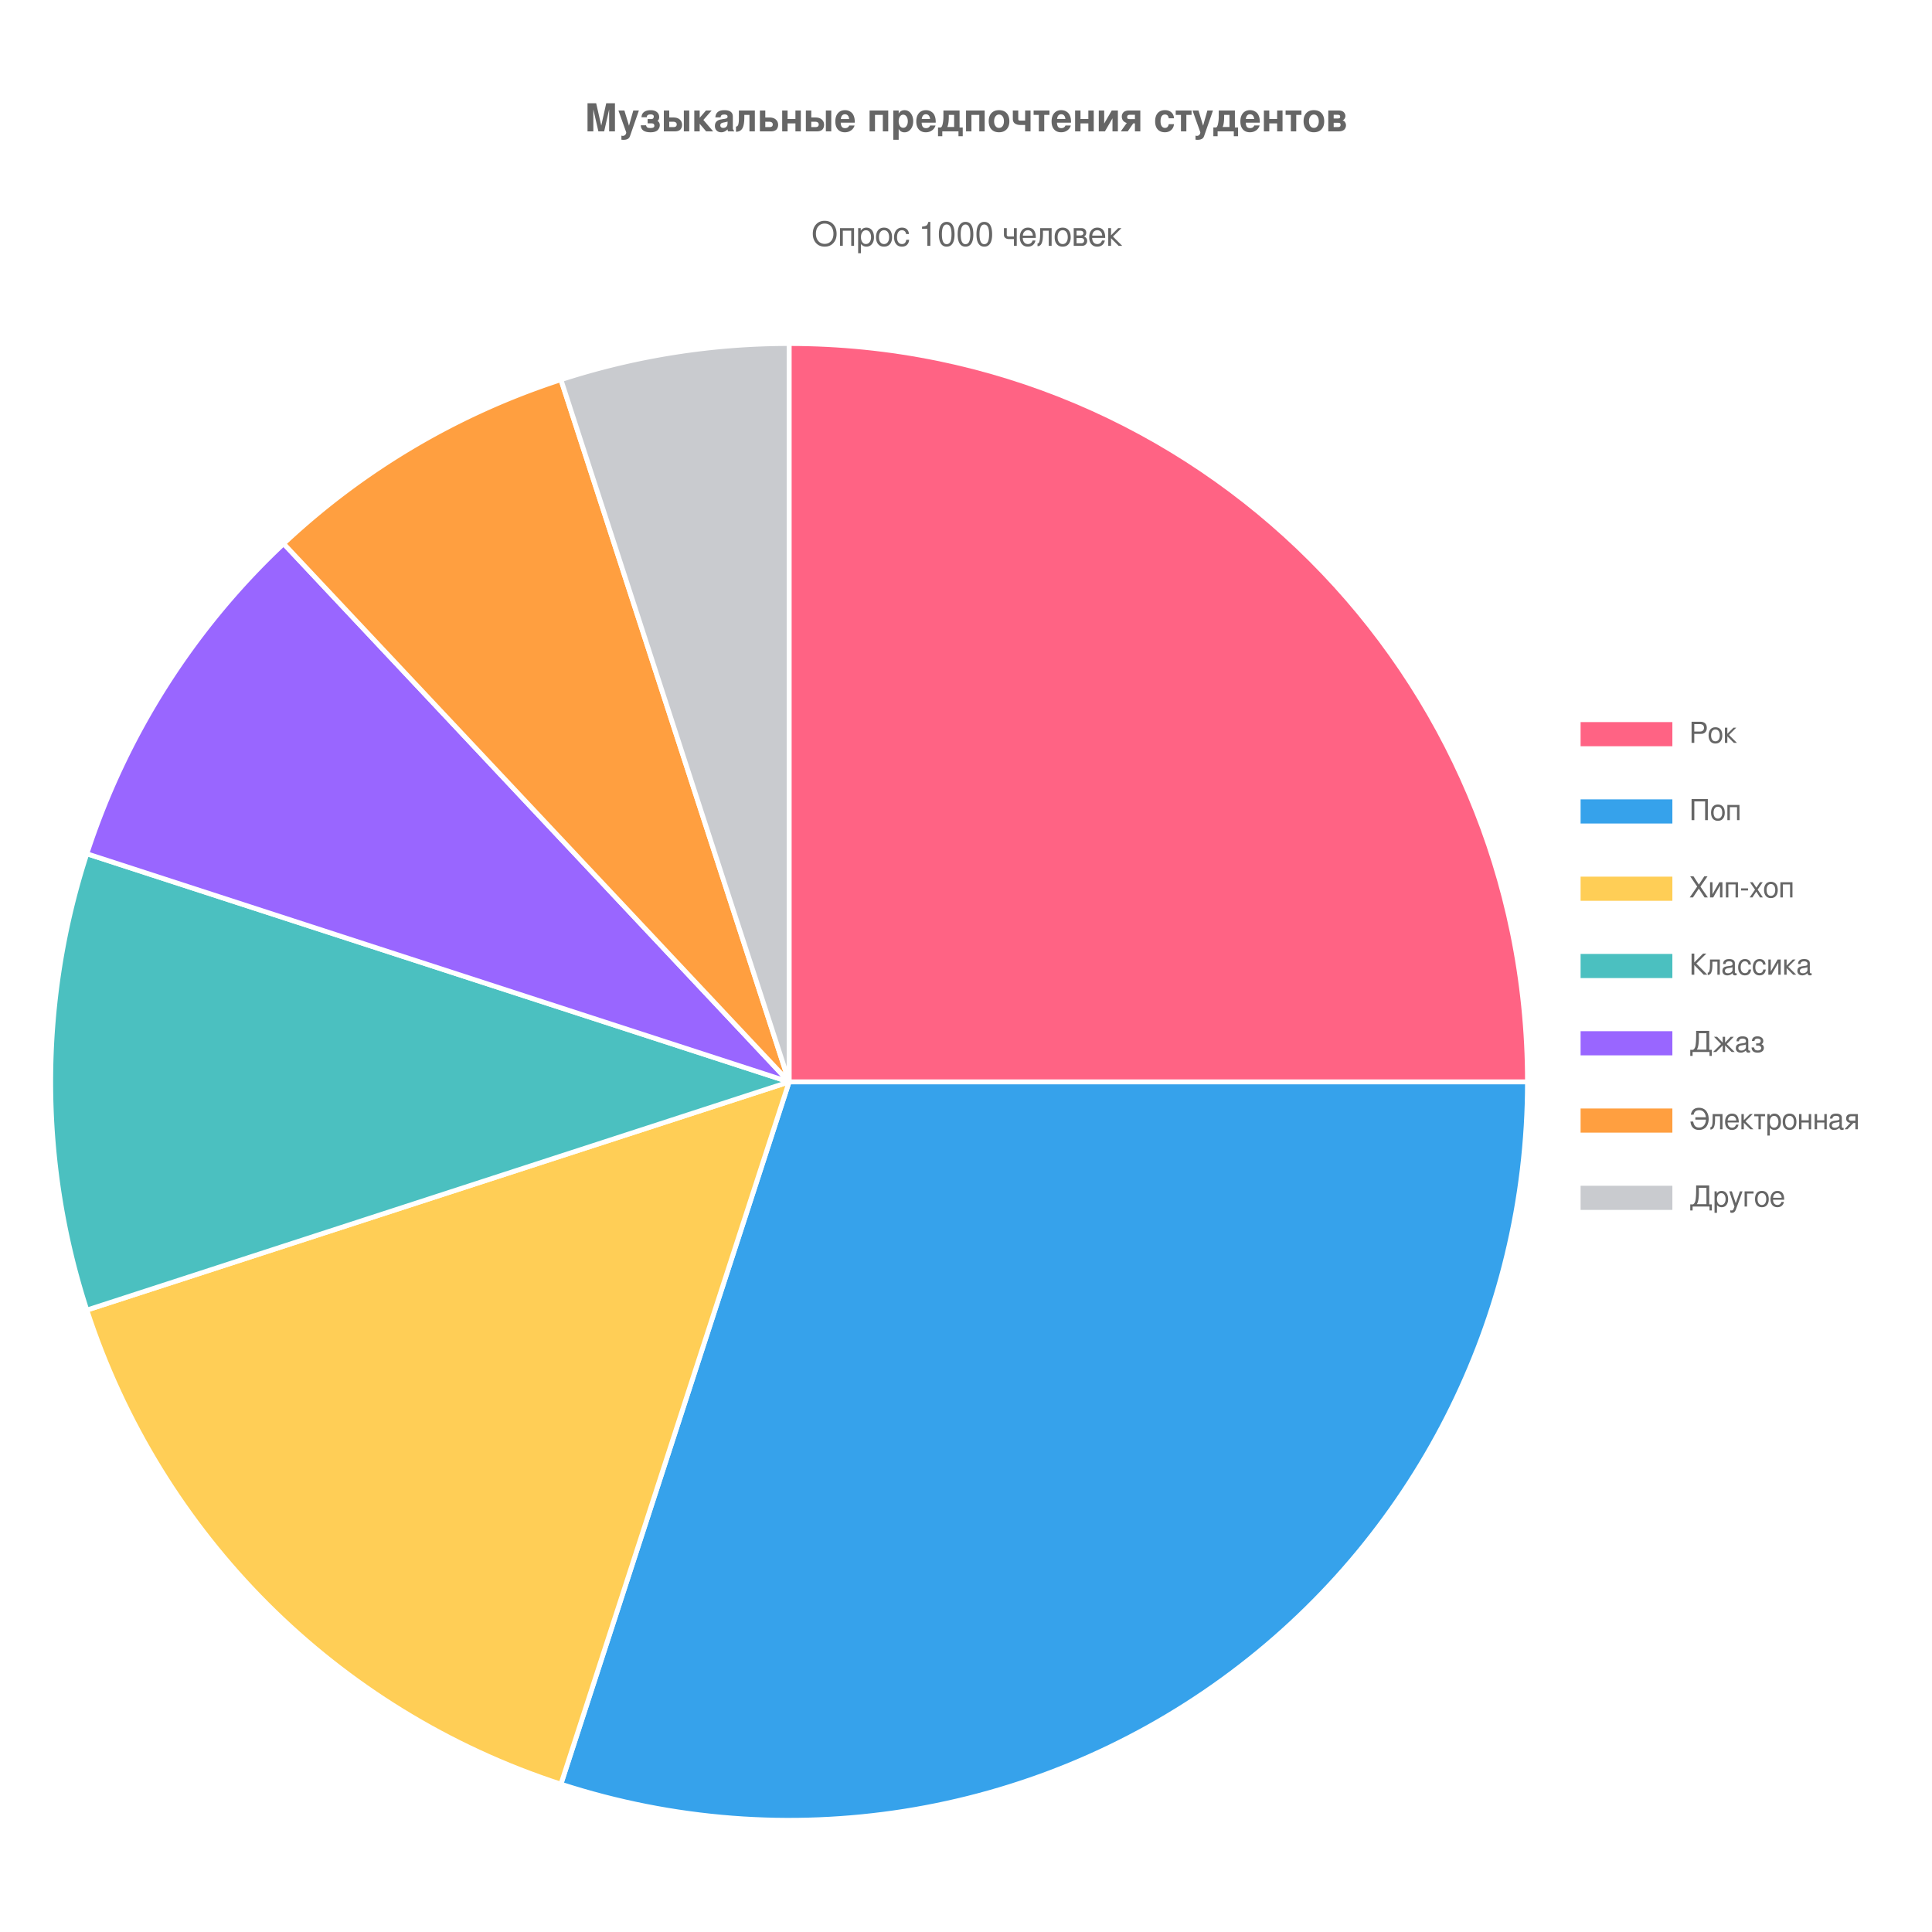
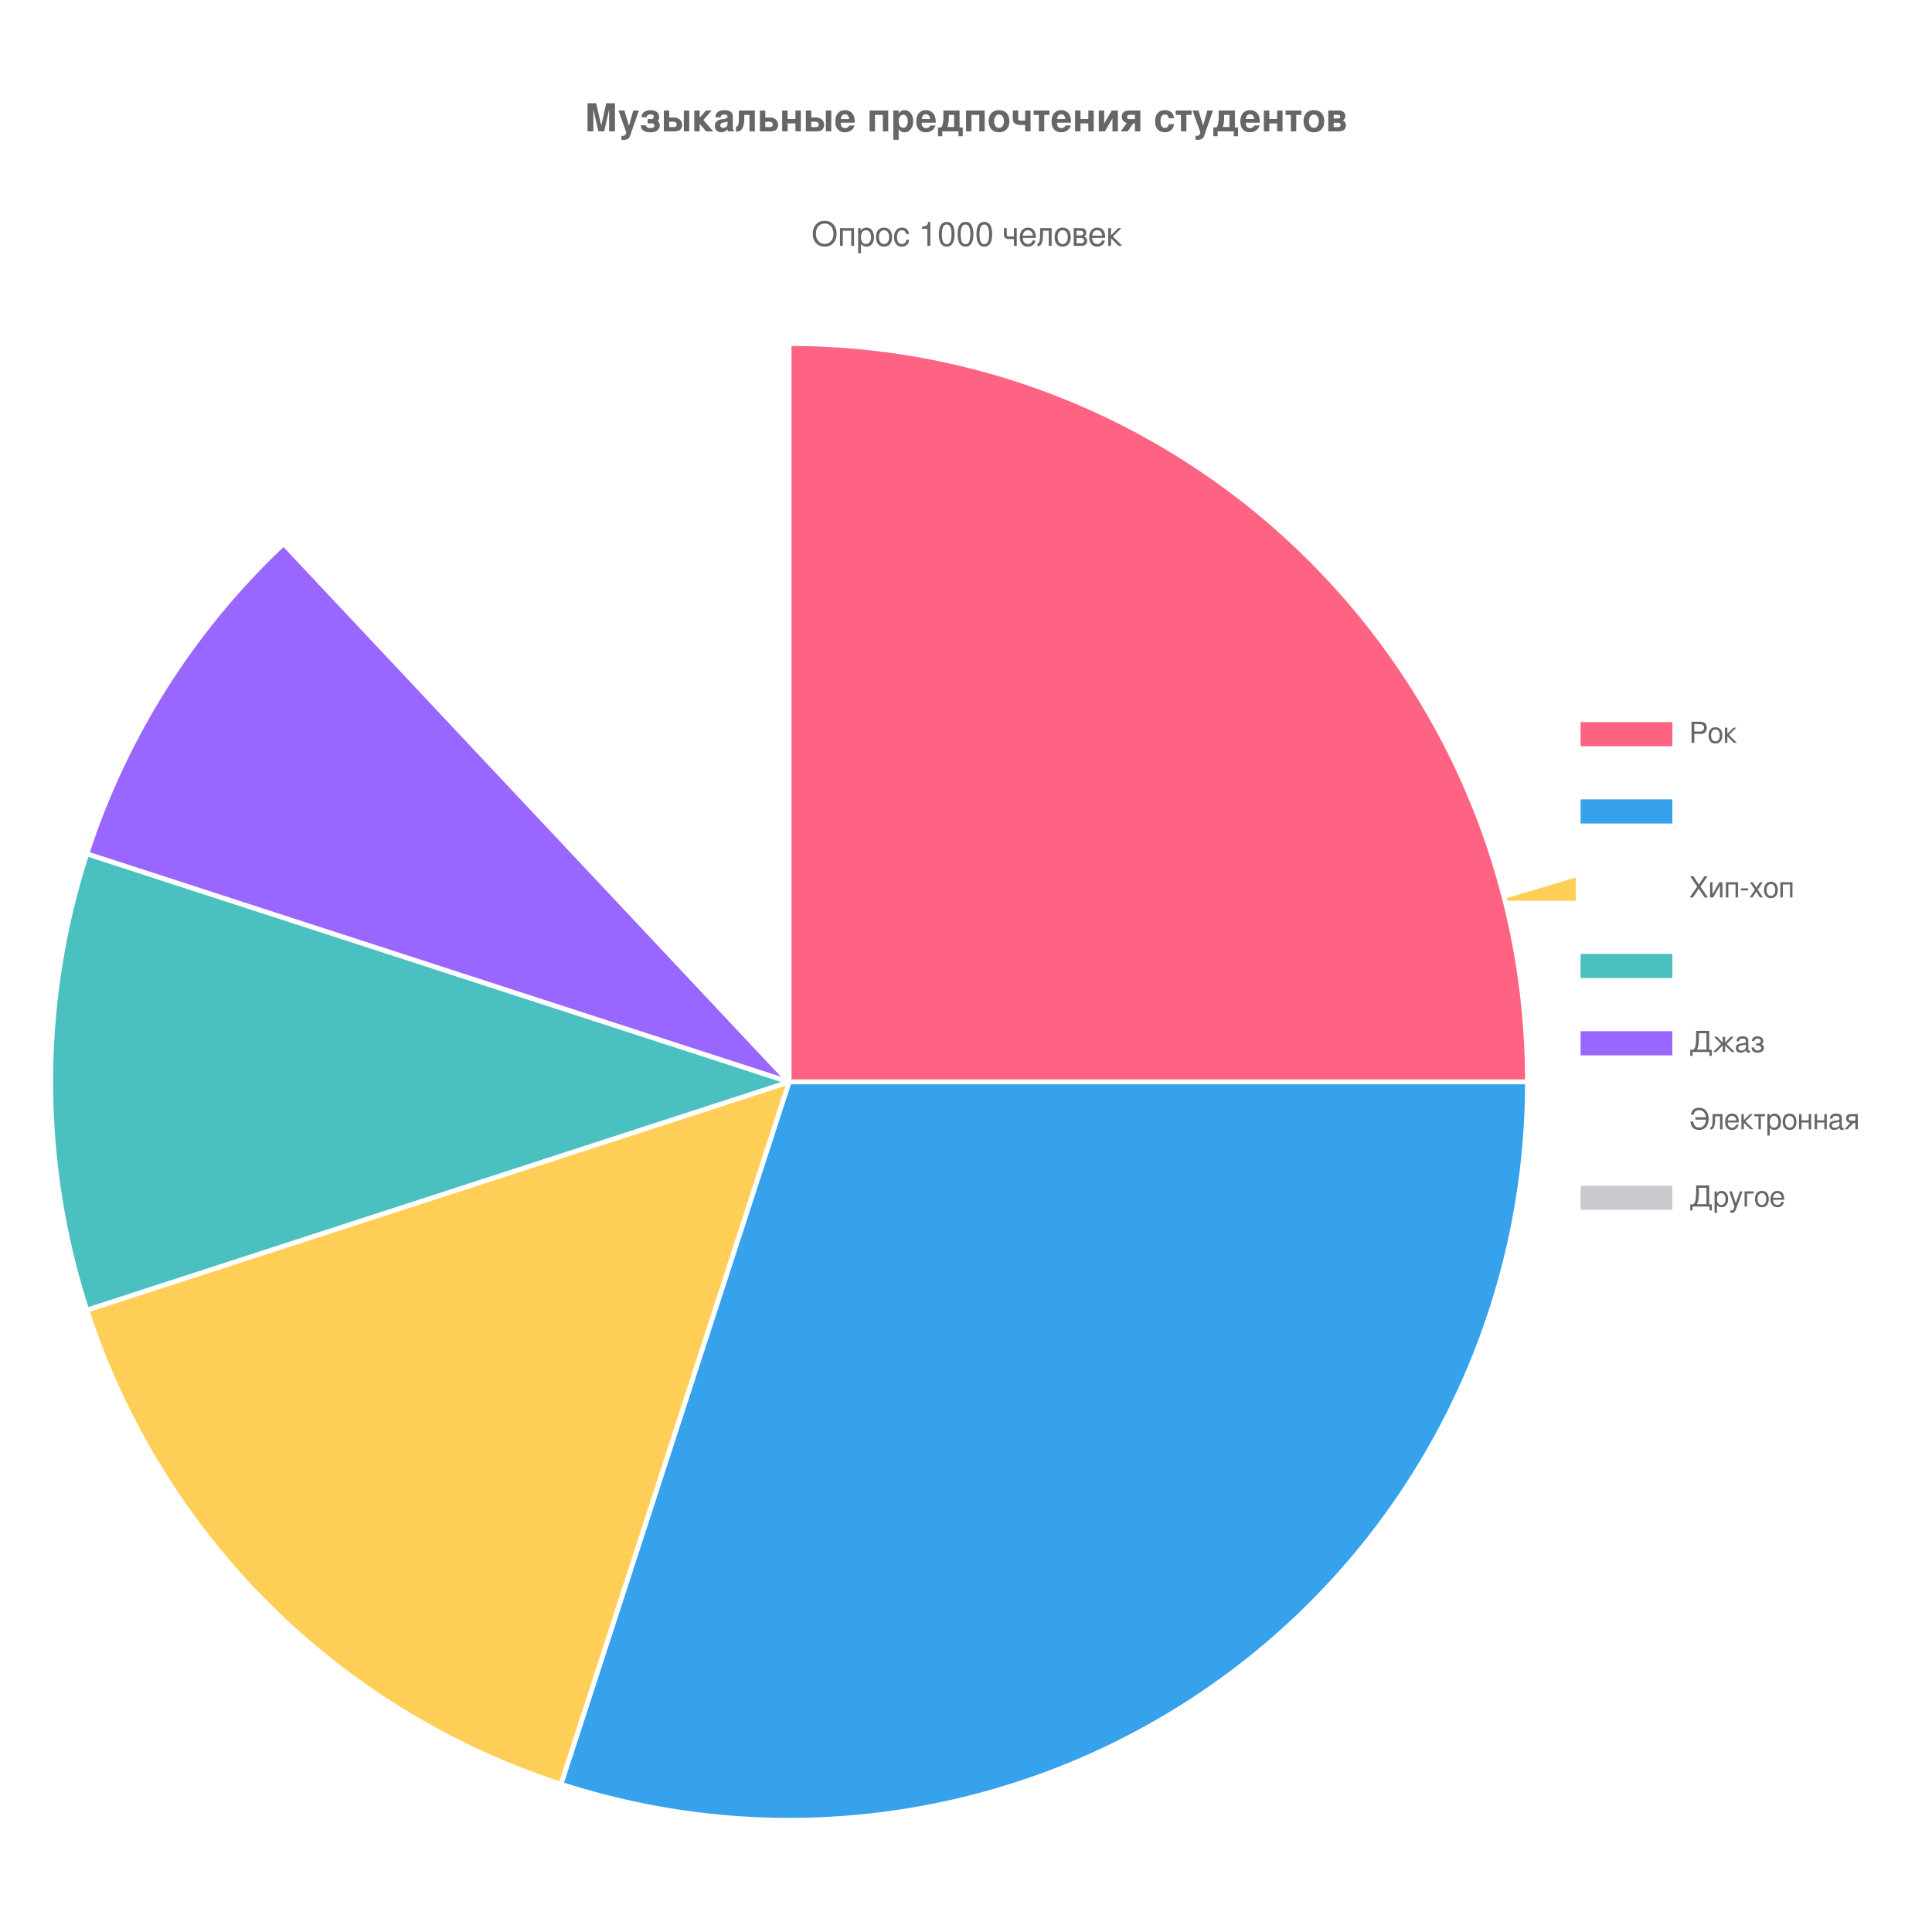
<svg xmlns="http://www.w3.org/2000/svg" width="800pt" height="800pt" viewBox="0 0 800 800">
  <path d="M0 0h800v800H0z" style="fill:#fff;fill-opacity:1;stroke:none" />
  <path d="M653.492 298h40v12h-40Zm0 0" style="fill-rule:nonzero;fill:#ff6384;fill-opacity:1;stroke-width:2;stroke-linecap:butt;stroke-linejoin:miter;stroke:#fff;stroke-opacity:1;stroke-miterlimit:10" />
  <path d="M706.758 301.414c0 .75-.227 1.356-.672 1.813q-.676.672-1.766.671h-2.75v3.704h-1.125v-8.75h3.625q1.295.002 1.985.671.702.658.703 1.891m-5.188 1.5h2.328q.796.002 1.25-.406.453-.42.454-1.14-.001-.715-.454-1.126-.454-.405-1.25-.406h-2.328Zm8.742-1.781q1.36 0 2.11.89.75.891.75 2.532c0 1.03-.258 1.843-.766 2.437q-.752.89-2.078.89-1.346 0-2.094-.89-.75-.902-.75-2.484 0-1.593.75-2.485.764-.89 2.078-.89m.016.922c-.562 0-1.008.218-1.328.656-.312.437-.469 1.039-.469 1.797q0 1.142.469 1.797c.32.437.766.656 1.328.656q.825 0 1.313-.656c.32-.438.484-1.024.484-1.766q0-1.156-.469-1.812c-.312-.446-.758-.672-1.328-.672m4.922-.735v2.532l2.547-2.532h1.14l-3 3 3.282 3.282h-1.266l-2.703-2.72v2.72h-1v-6.282ZM699.492 298" style="stroke:none;fill-rule:nonzero;fill:#666;fill-opacity:1" />
  <path d="M653.492 330h40v12h-40Zm0 0" style="fill-rule:nonzero;fill:#36a2eb;fill-opacity:1;stroke-width:2;stroke-linecap:butt;stroke-linejoin:miter;stroke:#fff;stroke-opacity:1;stroke-miterlimit:10" />
-   <path d="M706.055 331.836h-4.47v7.766h-1.14v-8.75h6.735v8.75h-1.125Zm5.277 1.297q1.36 0 2.11.89.75.891.75 2.532c0 1.03-.258 1.843-.766 2.437-.5.594-1.196.89-2.078.89-.899 0-1.594-.296-2.094-.89q-.75-.902-.75-2.484 0-1.593.75-2.485.764-.89 2.078-.89m.016.922q-.846 0-1.328.656c-.313.437-.47 1.039-.47 1.797q0 1.142.47 1.797.482.656 1.328.656.826 0 1.312-.656c.32-.438.485-1.024.485-1.766q0-1.156-.47-1.812c-.312-.446-.757-.672-1.327-.672m3.922-.735h5v6.282h-1v-5.375h-2.985v5.375h-1.015ZM699.492 330" style="stroke:none;fill-rule:nonzero;fill:#666;fill-opacity:1" />
-   <path d="M653.492 362h40v12h-40Zm0 0" style="fill-rule:nonzero;fill:#ffce56;fill-opacity:1;stroke-width:2;stroke-linecap:butt;stroke-linejoin:miter;stroke:#fff;stroke-opacity:1;stroke-miterlimit:10" />
+   <path d="M653.492 362v12h-40Zm0 0" style="fill-rule:nonzero;fill:#ffce56;fill-opacity:1;stroke-width:2;stroke-linecap:butt;stroke-linejoin:miter;stroke:#fff;stroke-opacity:1;stroke-miterlimit:10" />
  <path d="m704.102 367.117 3.093 4.485h-1.375l-2.39-3.641-2.407 3.64h-1.343l3.093-4.484-2.906-4.265h1.36l2.234 3.437 2.266-3.437h1.328Zm3.992-1.797h1.015v4.953l2.813-4.953h1.297v6.282h-1v-4.954l-2.813 4.954h-1.312Zm6.562 0h5v6.282h-1v-5.375h-2.984v5.375h-1.016Zm9.164 2.532v.875h-2.89v-.875Zm3.98.5 2.173 3.25H728.8l-1.563-2.407-1.593 2.407h-1.141l2.219-3.204-2.11-3.078h1.14l1.517 2.266 1.515-2.266h1.125Zm5.477-3.22q1.36 0 2.11.891t.75 2.532q-.002 1.546-.766 2.437-.752.89-2.078.89-1.346 0-2.094-.89-.75-.902-.75-2.484 0-1.593.75-2.485.764-.89 2.078-.89m.016.923q-.846 0-1.328.656c-.313.437-.469 1.039-.469 1.797q0 1.142.469 1.797.482.656 1.328.656.826 0 1.312-.656c.32-.438.485-1.024.485-1.766q0-1.156-.469-1.812c-.312-.446-.758-.672-1.328-.672m3.922-.735h5v6.282h-1v-5.375h-2.985v5.375h-1.015ZM699.492 362" style="stroke:none;fill-rule:nonzero;fill:#666;fill-opacity:1" />
  <path d="M653.492 394h40v12h-40Zm0 0" style="fill-rule:nonzero;fill:#4bc0c0;fill-opacity:1;stroke-width:2;stroke-linecap:butt;stroke-linejoin:miter;stroke:#fff;stroke-opacity:1;stroke-miterlimit:10" />
-   <path d="M701.57 403.602h-1.125v-8.75h1.125v3.671l3.657-3.671h1.328l-4.14 4.14 4.546 4.61h-1.5l-3.89-4Zm6.496-6.282h4.079v6.282h-1.016v-5.375h-2.063v1.171q-.001.457-.015.813-.016.362-.063.828-.047.47-.125.828-.08.345-.218.719c-.094.242-.211.437-.344.594a1.45 1.45 0 0 1-.5.39c-.2.102-.422.157-.672.157v-.97a.6.6 0 0 0 .39-.14c.114-.101.204-.265.266-.484q.093-.341.156-.688.06-.34.079-.937.03-.594.03-1.016.015-.435.016-1.187Zm5.434 1.86q.06-2.046 2.516-2.047 1.153.002 1.75.437.609.44.609 1.282v3.687c0 .336.18.5.547.5q.106.002.219-.031v.765c-.282.07-.512.11-.688.11q-.487 0-.734-.235-.237-.217-.297-.687c-.68.617-1.39.922-2.14.922q-.954-.001-1.516-.5c-.368-.344-.547-.797-.547-1.36 0-.187.015-.351.047-.5q.06-.232.125-.406a.8.8 0 0 1 .234-.328c.113-.101.207-.187.281-.25q.106-.094.375-.187a6 6 0 0 1 .422-.125 4 4 0 0 1 .5-.11q.374-.06.531-.078.17-.03.61-.078.576-.076.812-.234.235-.152.235-.47v-.265q0-.452-.375-.687c-.243-.164-.586-.25-1.032-.25q-.703 0-1.062.28-.363.27-.422.845Zm2 3.828q.825 0 1.36-.438c.35-.289.53-.61.53-.953v-1.125c-.21.094-.515.18-.921.25a88 88 0 0 0-1.047.172 1.75 1.75 0 0 0-.797.328q-.361.27-.36.75-.002.486.313.75c.219.18.524.266.922.266m9.516-3.578H724c-.062-.446-.227-.785-.484-1.016q-.377-.358-1-.36-.814.002-1.282.673-.454.657-.453 1.843 0 1.113.469 1.75c.313.43.742.64 1.297.64q1.278.002 1.531-1.515h1.016q-.112 1.142-.782 1.797-.672.64-1.796.64-1.283 0-2.032-.89-.75-.903-.75-2.422c0-1.039.254-1.875.766-2.5.508-.625 1.188-.937 2.031-.937q1.092 0 1.75.594c.438.386.68.953.735 1.703m6.07 0h-1.016c-.062-.446-.226-.785-.484-1.016q-.377-.358-1-.36-.814.002-1.281.673c-.305.437-.453 1.054-.453 1.843q0 1.113.468 1.75c.313.43.742.64 1.297.64q1.279.002 1.531-1.515h1.016q-.112 1.142-.781 1.797-.673.64-1.797.64-1.283 0-2.031-.89-.75-.903-.75-2.422c0-1.039.254-1.875.765-2.5q.764-.937 2.032-.937c.726 0 1.312.199 1.75.594q.654.578.734 1.703m1.148-2.11h1.016v4.953l2.813-4.953h1.296v6.282h-1v-4.954l-2.812 4.954h-1.313Zm7.567 0v2.532l2.547-2.532h1.14l-3 3 3.282 3.282h-1.266l-2.703-2.72v2.72h-1v-6.282Zm4.73 1.86q.061-2.046 2.516-2.047 1.153.002 1.75.437.61.44.61 1.282v3.687c0 .336.179.5.546.5q.106.002.219-.031v.765c-.281.07-.512.11-.688.11q-.487 0-.734-.235c-.156-.144-.258-.375-.297-.687-.68.617-1.39.922-2.14.922q-.954-.001-1.516-.5-.549-.516-.547-1.36c0-.187.016-.351.047-.5q.06-.232.125-.406a.8.8 0 0 1 .234-.328c.114-.101.207-.187.282-.25q.105-.094.375-.187a6 6 0 0 1 .421-.125 4 4 0 0 1 .5-.11q.374-.06.532-.078.17-.03.609-.078.576-.076.813-.234.234-.152.234-.47v-.265q0-.452-.375-.687c-.242-.164-.586-.25-1.031-.25q-.706 0-1.063.28-.363.27-.422.845Zm2 3.828q.826 0 1.36-.438c.351-.289.53-.61.53-.953v-1.125c-.21.094-.515.18-.921.25a88 88 0 0 0-1.047.172 1.75 1.75 0 0 0-.797.328q-.361.27-.36.75-.002.486.313.75c.22.18.524.266.922.266M699.492 394" style="stroke:none;fill-rule:nonzero;fill:#666;fill-opacity:1" />
  <path d="M653.492 426h40v12h-40Zm0 0" style="fill-rule:nonzero;fill:#96f;fill-opacity:1;stroke-width:2;stroke-linecap:butt;stroke-linejoin:miter;stroke:#fff;stroke-opacity:1;stroke-miterlimit:10" />
  <path d="M702.633 434.617h3.969v-6.781h-3.141v.875c.008.418.016.742.016.969q0 3.626-.844 4.937m-1.625.094q.826-.373 1.078-1.813.248-1.45.25-4.062v-1.984h5.406v7.859h1.094v2.516h-.969v-1.625h-7v1.625h-.969v-2.516Zm13.32-5.39v2.406l2.297-2.407h1.281l-2.906 3 3.297 3.282h-1.281l-2.688-2.72v2.72h-1v-2.72l-2.703 2.72h-1.266l3.282-3.282-2.907-3h1.282l2.312 2.407v-2.407Zm4.727 1.859q.06-2.046 2.515-2.047 1.154.002 1.75.437.61.44.61 1.282v3.687c0 .336.18.5.547.5q.106.002.218-.031v.765c-.28.07-.511.11-.687.11q-.487 0-.735-.235-.236-.217-.296-.687-1.018.924-2.141.922-.954-.001-1.516-.5-.549-.516-.547-1.36c0-.187.016-.351.047-.5q.06-.232.125-.406a.8.8 0 0 1 .235-.328c.113-.101.207-.187.28-.25q.106-.094.376-.187a6 6 0 0 1 .422-.125 4 4 0 0 1 .5-.11q.374-.06.531-.078.17-.03.61-.078c.382-.05.656-.129.812-.234q.234-.152.234-.47v-.265q0-.452-.375-.687c-.242-.164-.586-.25-1.03-.25q-.706 0-1.063.28-.364.27-.422.845Zm2 3.828q.826 0 1.36-.438c.35-.289.53-.61.53-.953v-1.125c-.21.094-.515.18-.922.25q-.596.095-1.046.172a1.75 1.75 0 0 0-.797.328q-.361.27-.36.75-.002.486.313.75c.219.18.523.266.922.266m5.297-1.281c.039.375.164.68.375.906q.325.328 1.156.328.64.002 1.031-.266.388-.28.39-.718 0-.375-.359-.704a1.25 1.25 0 0 0-.875-.328h-.89v-.906h.75c.383 0 .672-.101.86-.312.194-.22.296-.457.296-.72a.8.8 0 0 0-.36-.687q-.361-.264-.968-.265-1.22.001-1.25 1.015h-1.063q.013-.919.594-1.422.592-.515 1.688-.515c.726 0 1.312.18 1.75.531q.656.517.656 1.39-.001.91-.781 1.344c.687.305 1.03.797 1.03 1.485q0 .924-.702 1.469-.692.528-1.875.53-2.439 0-2.516-2.155ZM699.492 426" style="stroke:none;fill-rule:nonzero;fill:#666;fill-opacity:1" />
-   <path d="M653.492 458h40v12h-40Zm0 0" style="fill-rule:nonzero;fill:#ff9f40;fill-opacity:1;stroke-width:2;stroke-linecap:butt;stroke-linejoin:miter;stroke:#fff;stroke-opacity:1;stroke-miterlimit:10" />
  <path d="M701.117 464.414q.218 1.266.781 1.875.577.61 1.657.61 1.231.002 2-.876.762-.889.843-2.406h-4.39v-.984h4.36q-.144-1.371-.86-2.156-.721-.781-1.86-.782-1.033 0-1.609.47-.562.456-.75 1.405h-1.14q.515-2.86 3.374-2.86.904.001 1.625.313.734.317 1.157.797.435.47.718 1.11c.196.418.329.824.391 1.218.07.387.11.782.11 1.188 0 .387-.04.773-.11 1.156a5 5 0 0 1-.375 1.219c-.187.418-.43.781-.719 1.094-.28.304-.664.558-1.14.765q-.706.312-1.61.313-3.206 0-3.593-3.469Zm8.055-3.094h4.078v6.282h-1.016v-5.375h-2.062v1.171c0 .305-.008.575-.016.813q-.016.362-.062.828-.048.47-.125.828a6 6 0 0 1-.219.719c-.094.242-.21.437-.344.594a1.45 1.45 0 0 1-.5.39c-.199.102-.422.157-.672.157v-.97a.6.6 0 0 0 .391-.14c.113-.101.203-.265.266-.484q.092-.341.156-.688.06-.34.078-.937.03-.594.031-1.016.014-.435.016-1.187Zm10.824 3.47h-4.625q.013.984.5 1.577c.332.399.781.594 1.344.594q1.219 0 1.64-1.266h1.016c-.125.688-.43 1.227-.906 1.61-.469.382-1.063.578-1.781.578q-1.331 0-2.094-.89c-.512-.602-.766-1.423-.766-2.454s.258-1.851.781-2.469c.532-.625 1.227-.937 2.094-.937q2.796 0 2.797 3.656m-4.61-.813h3.548q-.001-.81-.5-1.36a1.58 1.58 0 0 0-1.25-.562c-.5 0-.918.18-1.25.53q-.488.518-.547 1.392m6.692-2.657v2.532l2.547-2.532h1.14l-3 3 3.282 3.282h-1.266l-2.703-2.72v2.72h-1v-6.282Zm4.324 0h4.47v.907h-1.735v5.375h-1v-5.375h-1.735Zm5.426 8.89v-8.89h.922v.938q.716-1.125 2-1.125 1.248 0 1.969.922.733.924.734 2.515c0 1-.246 1.805-.734 2.407-.492.605-1.14.906-1.953.906q-1.16 0-1.922-.938v3.266Zm2.766-8.14c-.532 0-.961.227-1.282.672q-.468.658-.468 1.766 0 1.113.468 1.781.482.656 1.282.656.808 0 1.312-.656.499-.67.5-1.75-.001-1.124-.5-1.797a1.54 1.54 0 0 0-1.312-.672m6.41-.937q1.36 0 2.11.89.75.891.75 2.532c0 1.03-.259 1.843-.766 2.437-.5.594-1.196.89-2.078.89-.899 0-1.594-.296-2.094-.89q-.75-.902-.75-2.484 0-1.593.75-2.485.764-.89 2.078-.89m.016.922q-.846 0-1.329.656c-.312.437-.468 1.039-.468 1.797q0 1.142.468 1.797c.32.437.766.656 1.329.656q.826 0 1.312-.656.482-.655.484-1.766 0-1.156-.468-1.812-.471-.67-1.328-.672m3.925-.735h1.016v2.578h3v-2.578h1v6.282h-1v-2.797h-3v2.797h-1.016Zm6.453 0h1.016v2.578h3v-2.578h1v6.282h-1v-2.797h-3v2.797h-1.016Zm6.375 1.86q.061-2.046 2.516-2.047 1.154.002 1.75.437.61.44.61 1.282v3.687c0 .336.18.5.546.5q.106.002.22-.031v.765c-.282.07-.513.11-.688.11q-.488 0-.735-.235c-.156-.144-.258-.375-.297-.687-.68.617-1.39.922-2.14.922q-.954-.001-1.516-.5-.549-.516-.547-1.36c0-.187.016-.351.047-.5q.06-.232.125-.406a.8.8 0 0 1 .234-.328c.114-.101.207-.187.282-.25q.105-.094.375-.187a6 6 0 0 1 .422-.125 4 4 0 0 1 .5-.11q.374-.06.53-.078.17-.03.61-.078.576-.076.813-.234.234-.152.234-.47v-.265q0-.452-.375-.687c-.242-.164-.586-.25-1.031-.25q-.704 0-1.063.28-.363.27-.422.845Zm2 3.828q.826 0 1.36-.438c.351-.289.531-.61.531-.953v-1.125c-.21.094-.516.18-.922.25q-.596.095-1.047.172a1.75 1.75 0 0 0-.797.328c-.242.18-.359.43-.359.75q-.002.486.313.75c.218.18.523.266.921.266m4.672-3.906q-.001-.281.078-.563.077-.294.282-.578a1.43 1.43 0 0 1 .578-.453q.388-.188.922-.188h2.968v6.282h-1v-2.61h-.828l-2.437 2.61h-1.235l2.454-2.657q-.798-.058-1.297-.515-.486-.468-.485-1.328m1.094.125q0 .843 1.078.843h1.656v-1.86h-1.656q-.504 0-.797.267-.28.253-.28.687ZM699.492 458" style="stroke:none;fill-rule:nonzero;fill:#666;fill-opacity:1" />
  <path d="M653.492 490h40v12h-40Zm0 0" style="fill-rule:nonzero;fill:#c9cbcf;fill-opacity:1;stroke-width:2;stroke-linecap:butt;stroke-linejoin:miter;stroke:#fff;stroke-opacity:1;stroke-miterlimit:10" />
  <path d="M702.633 498.617h3.969v-6.781h-3.141v.875c.008.418.016.742.016.969q0 3.626-.844 4.937m-1.625.094q.826-.373 1.078-1.813.248-1.45.25-4.062v-1.984h5.406v7.859h1.094v2.516h-.969v-1.625h-7v1.625h-.969v-2.516Zm8.945 3.5v-8.89h.922v.937q.716-1.125 2-1.125 1.248 0 1.969.922.733.924.734 2.515c0 1-.246 1.805-.734 2.407-.492.605-1.14.906-1.953.906q-1.16 0-1.922-.938v3.266Zm2.766-8.14q-.8.002-1.282.671-.468.658-.468 1.766 0 1.113.468 1.781.482.656 1.282.656.808 0 1.312-.656.499-.67.5-1.75-.001-1.124-.5-1.797a1.54 1.54 0 0 0-1.312-.672m7.754-.75h1.078l-2.797 7.593q-.486 1.296-1.61 1.297c-.25 0-.476-.055-.671-.156v-.89c.218.038.394.062.53.062q.31 0 .485-.141.186-.129.313-.469l.39-.984-2.125-6.313h1.063l1.61 4.89Zm1.925 0h3.72v.906h-2.704v5.375h-1.016Zm7.149-.188q1.36 0 2.11.89.75.891.75 2.532c0 1.03-.259 1.843-.766 2.437-.5.594-1.196.89-2.078.89-.899 0-1.594-.296-2.094-.89q-.75-.902-.75-2.484 0-1.593.75-2.485.764-.89 2.078-.89m.015.922q-.845 0-1.328.656c-.312.437-.468 1.039-.468 1.797q0 1.142.468 1.797c.32.437.766.656 1.328.656q.827 0 1.313-.656c.32-.438.484-1.024.484-1.766q0-1.156-.468-1.812-.471-.67-1.328-.672m9.235 2.734h-4.625q.013.986.5 1.578c.332.399.781.594 1.344.594q1.218 0 1.64-1.266h1.016c-.125.688-.43 1.227-.906 1.61-.47.382-1.063.578-1.782.578q-1.33 0-2.093-.89c-.512-.602-.766-1.423-.766-2.454s.258-1.851.781-2.469c.532-.625 1.227-.937 2.094-.937q2.796 0 2.797 3.656m-4.61-.812h3.547q-.001-.81-.5-1.36a1.58 1.58 0 0 0-1.25-.562c-.5 0-.918.18-1.25.53q-.486.518-.547 1.392M346.422 96.863q-.001 2.267-1.344 3.766-1.345 1.5-3.594 1.5-2.202.001-3.562-1.469-1.36-1.483-1.36-3.875 0-2.403 1.36-3.875 1.357-1.483 3.547-1.484c1.5 0 2.695.496 3.594 1.484q1.359 1.488 1.359 3.953m-4.953-4.281q-1.629.001-2.625 1.156-.985 1.144-.985 3.032-.001 1.892 1 3.046c.664.774 1.54 1.157 2.625 1.157q1.623 0 2.625-1.141c.664-.77 1-1.77 1-3 0-1.289-.336-2.32-1-3.094-.656-.77-1.539-1.156-2.64-1.156m6.351 1.875h5.828v7.344h-1.171v-6.266h-3.485v6.266h-1.172Zm7.516 10.39v-10.39h1.078v1.11q.826-1.314 2.328-1.313 1.467 0 2.313 1.078.843 1.08.843 2.922c0 1.168-.289 2.105-.859 2.812q-.862 1.065-2.281 1.063-1.359.001-2.25-1.094v3.813Zm3.219-9.5c-.618 0-1.11.262-1.485.782q-.562.769-.562 2.062 0 1.283.562 2.063.561.783 1.485.781.95.002 1.53-.781.594-.78.595-2.016c0-.883-.196-1.586-.578-2.11q-.58-.78-1.547-.78m7.484-1.093c1.063 0 1.883.351 2.469 1.047q.874 1.05.875 2.937 0 1.816-.89 2.86-.892 1.03-2.438 1.03-1.565.001-2.438-1.046c-.586-.695-.875-1.66-.875-2.89q-.001-1.842.875-2.891.89-1.046 2.422-1.047m.016 1.078c-.649 0-1.157.258-1.532.766q-.562.767-.562 2.093 0 1.331.562 2.094c.375.512.883.766 1.532.766q.968.001 1.53-.766.578-.762.58-2.047 0-1.358-.563-2.125-.551-.78-1.547-.781m10.316 1.594H375.2q-.111-.762-.562-1.172-.458-.422-1.172-.422-.955.001-1.5.781-.533.784-.531 2.14-.002 1.314.546 2.063c.364.493.868.735 1.516.735.988 0 1.582-.586 1.781-1.766h1.172c-.074.899-.37 1.594-.89 2.094q-.785.75-2.094.75-1.501 0-2.375-1.047c-.586-.695-.875-1.64-.875-2.828q0-1.81.89-2.906.889-1.092 2.375-1.094 1.265 0 2.032.687.764.69.86 1.985M384 94.738h-2.203v-.89q1.436-.186 1.86-.5c.288-.22.546-.707.765-1.47h.812v9.923H384Zm4.77 2.266q-.001-1.249.203-2.203c.132-.633.312-1.13.53-1.485q.329-.545.767-.875.449-.34.859-.453c.281-.07.57-.11.875-.11 2.164 0 3.25 1.735 3.25 5.204q0 2.456-.828 3.75-.83 1.299-2.422 1.297-1.595 0-2.422-1.313-.813-1.311-.812-3.812m5.234-.031c0-2.664-.668-4-2-4q-1.985.001-1.984 4.047 0 4.078 1.968 4.078 1.031.001 1.516-1 .499-1.016.5-3.125m2.55.03q0-1.246.204-2.202.201-.951.531-1.485.328-.545.766-.875.45-.34.86-.453c.28-.07.57-.11.874-.11 2.164 0 3.25 1.735 3.25 5.204q0 2.456-.828 3.75-.83 1.299-2.422 1.297-1.594 0-2.422-1.313-.813-1.311-.812-3.812m5.235-.03c0-2.664-.668-4-2-4q-1.985.001-1.984 4.047 0 4.078 1.968 4.078 1.031.001 1.516-1 .499-1.016.5-3.125m2.547.03q-.001-1.246.203-2.202c.133-.633.313-1.13.531-1.485q.328-.545.766-.875.45-.34.86-.453c.28-.07.57-.11.874-.11 2.164 0 3.25 1.735 3.25 5.204q0 2.456-.828 3.75-.83 1.299-2.422 1.297-1.594 0-2.422-1.313-.813-1.311-.812-3.812m5.234-.03c0-2.664-.668-4-2-4q-1.985.001-1.984 4.047 0 4.078 1.969 4.078 1.03.001 1.515-1 .499-1.016.5-3.125m6.14-2.516h1.173v2.766q0 .345.234.53c.164.118.36.173.578.173h2.157v-3.469h1.171v7.344h-1.171v-2.813h-2.11c-.555 0-1.031-.148-1.437-.453-.399-.312-.594-.734-.594-1.265Zm13.204 4.063h-5.406q.03 1.159.594 1.843.561.69 1.562.688 1.418 0 1.922-1.469h1.172q-.235 1.208-1.063 1.875c-.543.445-1.234.672-2.078.672q-1.535 0-2.437-1.047-.89-1.043-.89-2.844-.001-1.812.905-2.89.92-1.092 2.453-1.094 3.265 0 3.266 4.266m-5.375-.954h4.125q-.002-.949-.578-1.593a1.88 1.88 0 0 0-1.453-.641q-.879 0-1.453.61-.582.61-.64 1.624m7.164-3.109h4.75v7.344h-1.187v-6.266h-2.407v1.36q-.001.531-.015.953-.02.409-.078.953a7 7 0 0 1-.141.969 5 5 0 0 1-.25.843 2.7 2.7 0 0 1-.406.703c-.156.188-.352.34-.578.454q-.347.17-.782.171v-1.125a.62.62 0 0 0 .438-.171q.2-.17.312-.563.105-.388.188-.781.075-.404.11-1.094c.019-.469.03-.867.03-1.203.008-.344.016-.8.016-1.375Zm9.305-.203q1.591.001 2.469 1.047.874 1.05.875 2.937 0 1.816-.891 2.86-.89 1.03-2.438 1.03-1.564.001-2.437-1.046c-.586-.695-.875-1.66-.875-2.89 0-1.227.289-2.192.875-2.891.594-.696 1.398-1.047 2.422-1.047m.015 1.078c-.648 0-1.156.258-1.53.766q-.563.767-.563 2.093 0 1.331.562 2.094.56.767 1.531.766.969.001 1.532-.766c.382-.508.578-1.191.578-2.047q0-1.358-.563-2.125-.55-.78-1.547-.781m8.598 1.203q0-.405-.328-.703-.316-.311-1.14-.312h-1.376v1.984h1.375q.825 0 1.141-.281.328-.294.328-.688m-2.844 2.031v2.172h1.953q.545.001.86-.297.328-.293.328-.828 0-.45-.328-.75c-.211-.195-.496-.297-.86-.297Zm1.891-4.109q1.137 0 1.625.563.499.563.5 1.296 0 1.221-.969 1.61 1.343.516 1.344 1.781-.002.909-.594 1.5-.581.596-1.578.594h-3.39v-7.344Zm9.973 4.063h-5.407q.031 1.159.594 1.843.562.69 1.563.688 1.418 0 1.921-1.469h1.172q-.235 1.208-1.062 1.875c-.543.445-1.235.672-2.078.672q-1.536 0-2.438-1.047-.89-1.043-.89-2.844-.001-1.812.906-2.89.919-1.092 2.453-1.094 3.265 0 3.266 4.266m-5.375-.954h4.125c0-.632-.196-1.164-.579-1.593a1.88 1.88 0 0 0-1.453-.641q-.879 0-1.453.61-.58.61-.64 1.624m7.789-3.109v2.969l2.968-2.969h1.344l-3.515 3.5 3.843 3.844h-1.484l-3.156-3.156v3.156h-1.157v-7.344ZM245.688 45.309v9.093h-2.407V42.746h3.578l2.11 9.266 2.062-9.266h3.61v11.656h-2.407V45.31l-2.062 9.093h-2.39Zm13.609 9.515v-.062l-3.219-9h2.469l1.906 6.281 1.781-6.281h2.313L261 55.98q0 .013-.078.22a1.1 1.1 0 0 1-.11.265c-.023.05-.062.144-.125.281a.8.8 0 0 1-.171.281q-.096.093-.266.266a1 1 0 0 1-.36.25 4 4 0 0 1-.452.187 2.4 2.4 0 0 1-.594.125 5 5 0 0 1-.735.047q-.346-.002-.796-.062v-1.672q.358.094.593.094.592 0 .985-.422.406-.409.406-1.016m8.234-2.937q.107.55.453.843.34.282 1.313.282c.582 0 1.004-.07 1.265-.219a.72.72 0 0 0 .391-.672c0-.344-.094-.601-.281-.781q-.27-.265-1.031-.266h-1.47V49.31h1.5q1.046 0 1.048-1.125 0-.373-.36-.594-.346-.218-.937-.219-1.596 0-1.61 1.172h-2.171q.03-1.372 1.015-2.14.997-.781 2.75-.782 1.655.001 2.594.781.951.769.953 2.094 0 1.034-.703 1.563.951.598.953 1.78c0 .337-.062.657-.187.97a3.3 3.3 0 0 1-.563.937q-.392.47-1.172.75c-.523.188-1.14.281-1.86.281-2.655 0-4.015-.96-4.077-2.89Zm14.903-.172q-.001.456-.125.875-.113.41-.407.844-.298.44-.937.703c-.43.18-.95.265-1.563.265h-4.515v-8.64h2.234v2.89h1.734c1.133 0 2.016.29 2.641.86q.938.843.938 2.203m-5.313-1.297v2.219h1.75c.895 0 1.344-.367 1.344-1.11 0-.363-.133-.64-.39-.828q-.392-.28-1.048-.281Zm8.281-4.656v8.64h-2.234v-8.64Zm4.325 3.031 2.593-3.031h2.36l-3.422 3.906 4.047 4.734h-2.907l-2.671-3.172v3.172h-2.235v-8.64h2.235Zm8.93 5.984q-1.191-.002-1.907-.718-.72-.715-.719-1.875 0-2.297 2.547-2.72l.89-.171q.031.002.313-.031.293-.046.375-.063.077-.03.313-.078a1 1 0 0 0 .328-.11c.062-.038.14-.093.234-.156a.52.52 0 0 0 .188-.25 1 1 0 0 0 .047-.312c0-.57-.434-.86-1.297-.86-.555 0-.946.087-1.172.25q-.329.254-.422.922h-2.156q.216-2.983 3.703-2.984c2.351 0 3.531.887 3.531 2.656v4.797c0 .399.172.75.516 1.063v.265h-2.438q-.251-.31-.25-.859-1.19 1.235-2.625 1.234m2.609-3.843v-.61q-.316.142-.954.266l-.765.156c-.469.094-.805.234-1 .422q-.282.27-.281.75 0 .485.328.766.328.28.89.28.844.001 1.313-.53.468-.528.469-1.5m4.695-5.172h6.61v8.64h-2.235v-6.828h-2.125v.969c0 2.125-.274 3.664-.813 4.61q-.813 1.406-2.64 1.406v-2.157a.9.9 0 0 0 .39-.078.75.75 0 0 0 .297-.25q.123-.187.203-.375c.063-.125.11-.289.141-.5.04-.219.07-.414.094-.594q.045-.28.062-.703c.008-.289.016-.535.016-.734v-.813Zm16.246 5.953q-.001.456-.125.875-.112.41-.406.844-.3.44-.938.703c-.43.18-.949.265-1.562.265h-4.516v-8.64h2.235v2.89h1.734c1.133 0 2.016.29 2.64.86q.938.843.938 2.203m-5.312-1.297v2.219h1.75c.894 0 1.343-.367 1.343-1.11 0-.363-.133-.64-.39-.828q-.392-.28-1.047-.281Zm6.996-4.656h2.234v3.515h3.25v-3.515h2.234v8.64h-2.234V51.09h-3.25v3.312h-2.234Zm17.355 5.953q-.001.456-.125.875-.112.41-.406.844-.3.44-.938.703c-.43.18-.949.265-1.562.265h-4.516v-8.64h2.235v2.89h1.734c1.133 0 2.016.29 2.64.86q.938.843.938 2.203m-5.312-1.297v2.219h1.75c.894 0 1.343-.367 1.343-1.11q-.002-.545-.39-.828-.392-.28-1.047-.281Zm8.28-4.656v8.64h-2.234v-8.64Zm5.684-.14q.563 0 1.079.124.526.129 1.078.469c.375.219.695.508.968.86.27.343.489.804.657 1.374q.264.845.265 1.953c0 .125-.007.258-.015.391h-5.797q.012.486.094.844.074.363.25.703c.125.23.304.406.546.531q.358.188.907.188 1.278 0 1.718-1.094h2.204a3.7 3.7 0 0 1-1.47 2.047q-1.078.763-2.53.765-1.846.001-2.907-1.187-1.048-1.201-1.047-3.281-.002-2.169 1.063-3.422c.719-.844 1.695-1.266 2.937-1.266m1.72 3.671c-.063-.625-.243-1.11-.532-1.453q-.44-.516-1.219-.516-1.47 0-1.703 1.969Zm8.464-3.531h7.719v8.64h-2.235v-6.828h-3.25v6.828h-2.234Zm14.45-.14q1.623 0 2.609 1.312c.664.875 1 1.968 1 3.28q0 1.97-1.032 3.282-1.03 1.299-2.578 1.297-1.61 0-2.406-1.422v4.516h-2.234V45.762h2.234v1.281c.531-.945 1.332-1.422 2.406-1.422m.843 2.64c-.344-.508-.805-.766-1.375-.766q-.844 0-1.36.75-.515.75-.515 1.969t.516 1.969c.343.492.8.734 1.375.734q.826 0 1.359-.75.53-.75.531-1.922c0-.82-.18-1.484-.531-1.984m8.043-2.64q.562 0 1.078.124.528.129 1.078.469.561.33.969.86c.27.343.488.804.656 1.374q.265.845.266 1.953c0 .125-.008.258-.016.391h-5.797q.012.486.094.844.075.363.25.703.186.344.547.531.356.188.906.188 1.279 0 1.719-1.094h2.203a3.7 3.7 0 0 1-1.469 2.047q-1.078.763-2.53.765-1.847.001-2.907-1.187-1.049-1.201-1.047-3.281-.002-2.169 1.062-3.422c.72-.844 1.696-1.266 2.938-1.266m1.719 3.671q-.096-.938-.532-1.453-.44-.516-1.218-.516-1.47 0-1.703 1.969Zm12.203 3.5h1.312v3.61h-1.765v-2h-6.703v2h-1.766v-3.61h1q.59-.013.906-1.39.328-1.388.328-3.204v-2.437h6.688Zm-5.078-.203h2.828v-5.016h-2.203v.813c0 1.867-.211 3.265-.625 4.203m7.754-6.828h7.718v8.64H405.5v-6.828h-3.25v6.828h-2.234Zm13.648-.14q2.03 0 3.156 1.218 1.138 1.218 1.14 3.422 0 2.078-1.155 3.297c-.774.812-1.813 1.218-3.125 1.218q-2.004 0-3.14-1.218-1.126-1.231-1.126-3.36 0-2.14 1.125-3.36 1.137-1.218 3.125-1.218m.016 1.812q-.907.001-1.47.765-.562.769-.562 2 0 1.237.563 2 .561.767 1.469.766c.601 0 1.093-.25 1.468-.75q.563-.764.563-1.985-.001-1.278-.547-2.03-.55-.765-1.484-.766m5.715-1.672h2.25v3.422q-.001.484.203.625.215.14.718.14h1.922v-4.187h2.235v8.64h-2.235v-2.64h-1.89q-.61.001-1.125-.11a3.7 3.7 0 0 1-1-.375 1.9 1.9 0 0 1-.797-.797q-.281-.528-.281-1.28Zm15.168 0v1.812h-2.157v6.828h-2.234v-6.828H428v-1.812Zm4.882-.14q.563 0 1.078.124.527.129 1.079.469.56.33.968.86c.27.343.489.804.657 1.374q.264.845.265 1.953c0 .125-.008.258-.015.391h-5.797q.011.486.093.844.075.363.25.703.186.344.547.531.358.188.907.188 1.277 0 1.718-1.094h2.203a3.7 3.7 0 0 1-1.468 2.047q-1.08.763-2.532.765-1.845.001-2.906-1.187-1.048-1.201-1.047-3.281-.002-2.169 1.063-3.422c.719-.844 1.695-1.266 2.937-1.266m1.72 3.671q-.096-.938-.532-1.453-.44-.516-1.219-.516-1.47 0-1.703 1.969Zm4.015-3.531h2.234v3.515h3.25v-3.515h2.234v8.64h-2.234V51.09h-3.25v3.312h-2.234Zm9.808 0h2.235v5.406l3.125-5.406h2.547v8.64h-2.235v-5.406l-3.125 5.406h-2.547Zm9.528 2.484q0-.433.14-.844c.094-.27.242-.53.453-.78q.31-.39.938-.626.622-.234 1.484-.234h4.656v8.64h-2.234V51.09h-.703l-2.281 3.312h-2.875l2.484-3.484q-.985-.282-1.531-.984-.533-.704-.531-1.641Zm5.437 1.078v-1.797H468q-.675.001-.969.22-.298.205-.297.733 0 .535.282.688.28.157.984.156Zm12.434-1.89q-1.828.002-1.828 2.828c0 .843.16 1.508.484 1.984q.499.72 1.344.719c.437 0 .773-.117 1.015-.36q.374-.356.578-1.187h2.157c-.117 1.031-.512 1.852-1.188 2.453q-1.02.904-2.578.906-1.923.001-2.984-1.187-1.065-1.185-1.063-3.328-.002-2.215 1.063-3.422 1.076-1.22 3.015-1.219c1.082 0 1.957.305 2.625.906q.997.892 1.11 2.47h-2.157q-.188-.843-.546-1.204-.363-.359-1.047-.36m11.02-1.672v1.812h-2.157v6.828h-2.234v-6.828h-2.172v-1.812Zm3.616 9.062v-.062l-3.218-9h2.468l1.907 6.281 1.78-6.281h2.313l-3.546 10.218q-.001.013-.079.22a1.1 1.1 0 0 1-.109.265c-.023.05-.062.144-.125.281a.8.8 0 0 1-.172.281q-.094.093-.265.266a1 1 0 0 1-.36.25 4 4 0 0 1-.453.187 2.4 2.4 0 0 1-.594.125 5 5 0 0 1-.734.047q-.345-.002-.797-.062v-1.672q.358.094.594.094.591 0 .984-.422.406-.409.406-1.016m14.325-2.031h1.312v3.61h-1.765v-2h-6.704v2h-1.765v-3.61h1q.59-.013.906-1.39.328-1.388.328-3.204v-2.437h6.688Zm-5.078-.203h2.828v-5.016h-2.203v.813c0 1.867-.211 3.265-.625 4.203m11.347-6.969q.563.001 1.078.125.528.129 1.078.469.56.33.97.86c.269.343.487.804.655 1.374q.265.845.266 1.953c0 .125-.008.258-.016.391h-5.796q.011.486.093.844.076.363.25.703.186.344.547.531.357.188.906.188 1.279 0 1.72-1.094h2.202a3.7 3.7 0 0 1-1.468 2.047q-1.08.763-2.532.765-1.845.001-2.906-1.187-1.048-1.201-1.047-3.281-.002-2.169 1.063-3.422 1.076-1.266 2.937-1.266m1.719 3.672q-.096-.938-.531-1.453-.44-.516-1.22-.516-1.469 0-1.702 1.969Zm4.016-3.531h2.234v3.515h3.25v-3.515h2.234v8.64h-2.234V51.09h-3.25v3.312h-2.234Zm15.554 0v1.812h-2.156v6.828h-2.234v-6.828h-2.172v-1.812Zm5.133-.14q2.03 0 3.156 1.218 1.139 1.218 1.14 3.422 0 2.078-1.155 3.297-1.159 1.218-3.125 1.218-2.004 0-3.14-1.218-1.125-1.231-1.126-3.36 0-2.14 1.125-3.36 1.137-1.218 3.125-1.218m.016 1.812q-.908.001-1.47.765-.562.769-.562 2 0 1.237.563 2 .561.767 1.469.766.904 0 1.468-.75.563-.764.563-1.985-.001-1.278-.547-2.03-.55-.765-1.484-.766m13.293 4.484c0 .293-.055.574-.157.844q-.141.41-.453.797-.316.375-.937.609-.628.234-1.485.234h-4.296v-8.64h4.25q.808 0 1.406.234.592.234.875.61.293.376.422.734.124.346.125.687 0 .581-.328 1.11-.331.534-.86.687.687.204 1.063.813.375.596.375 1.281m-5.094-4.39v1.546h1.5q.638 0 .906-.14.282-.153.281-.61 0-.468-.28-.625-.269-.17-.907-.172Zm0 3.312v1.797h1.594q.67 0 .968-.203.296-.218.297-.75 0-.528-.281-.688c-.187-.101-.516-.156-.984-.156ZM242 41.602" style="stroke:none;fill-rule:nonzero;fill:#666;fill-opacity:1" />
  <path d="M326.746 142.254c168.86 0 305.746 136.887 305.746 305.746H326.746Zm0 0" style="fill-rule:nonzero;fill:#ff6384;fill-opacity:1;stroke-width:2;stroke-linecap:butt;stroke-linejoin:bevel;stroke:#fff;stroke-opacity:1;stroke-miterlimit:10" />
  <path d="M632.492 448c0 97.871-46.851 189.828-126.031 247.355-79.18 57.528-181.113 73.672-274.195 43.426L326.746 448Zm0 0" style="fill-rule:nonzero;fill:#36a2eb;fill-opacity:1;stroke-width:2;stroke-linecap:butt;stroke-linejoin:bevel;stroke:#fff;stroke-opacity:1;stroke-miterlimit:10" />
  <path d="M232.266 738.781c-93.082-30.242-166.059-103.218-196.301-196.3L326.746 448Zm0 0" style="fill-rule:nonzero;fill:#ffce56;fill-opacity:1;stroke-width:2;stroke-linecap:butt;stroke-linejoin:bevel;stroke:#fff;stroke-opacity:1;stroke-miterlimit:10" />
  <path d="M35.965 542.48a305.73 305.73 0 0 1 0-188.96L326.746 448Zm0 0" style="fill-rule:nonzero;fill:#4bc0c0;fill-opacity:1;stroke-width:2;stroke-linecap:butt;stroke-linejoin:bevel;stroke:#fff;stroke-opacity:1;stroke-miterlimit:10" />
  <path d="M35.965 353.52a305.7 305.7 0 0 1 81.484-128.399L326.746 448Zm0 0" style="fill-rule:nonzero;fill:#96f;fill-opacity:1;stroke-width:2;stroke-linecap:butt;stroke-linejoin:bevel;stroke:#fff;stroke-opacity:1;stroke-miterlimit:10" />
-   <path d="M117.45 225.121a305.7 305.7 0 0 1 114.816-67.902L326.746 448Zm0 0" style="fill-rule:nonzero;fill:#ff9f40;fill-opacity:1;stroke-width:2;stroke-linecap:butt;stroke-linejoin:bevel;stroke:#fff;stroke-opacity:1;stroke-miterlimit:10" />
-   <path d="M232.266 157.219a305.8 305.8 0 0 1 94.48-14.965V448Zm0 0" style="fill-rule:nonzero;fill:#c9cbcf;fill-opacity:1;stroke-width:2;stroke-linecap:butt;stroke-linejoin:bevel;stroke:#fff;stroke-opacity:1;stroke-miterlimit:10" />
</svg>